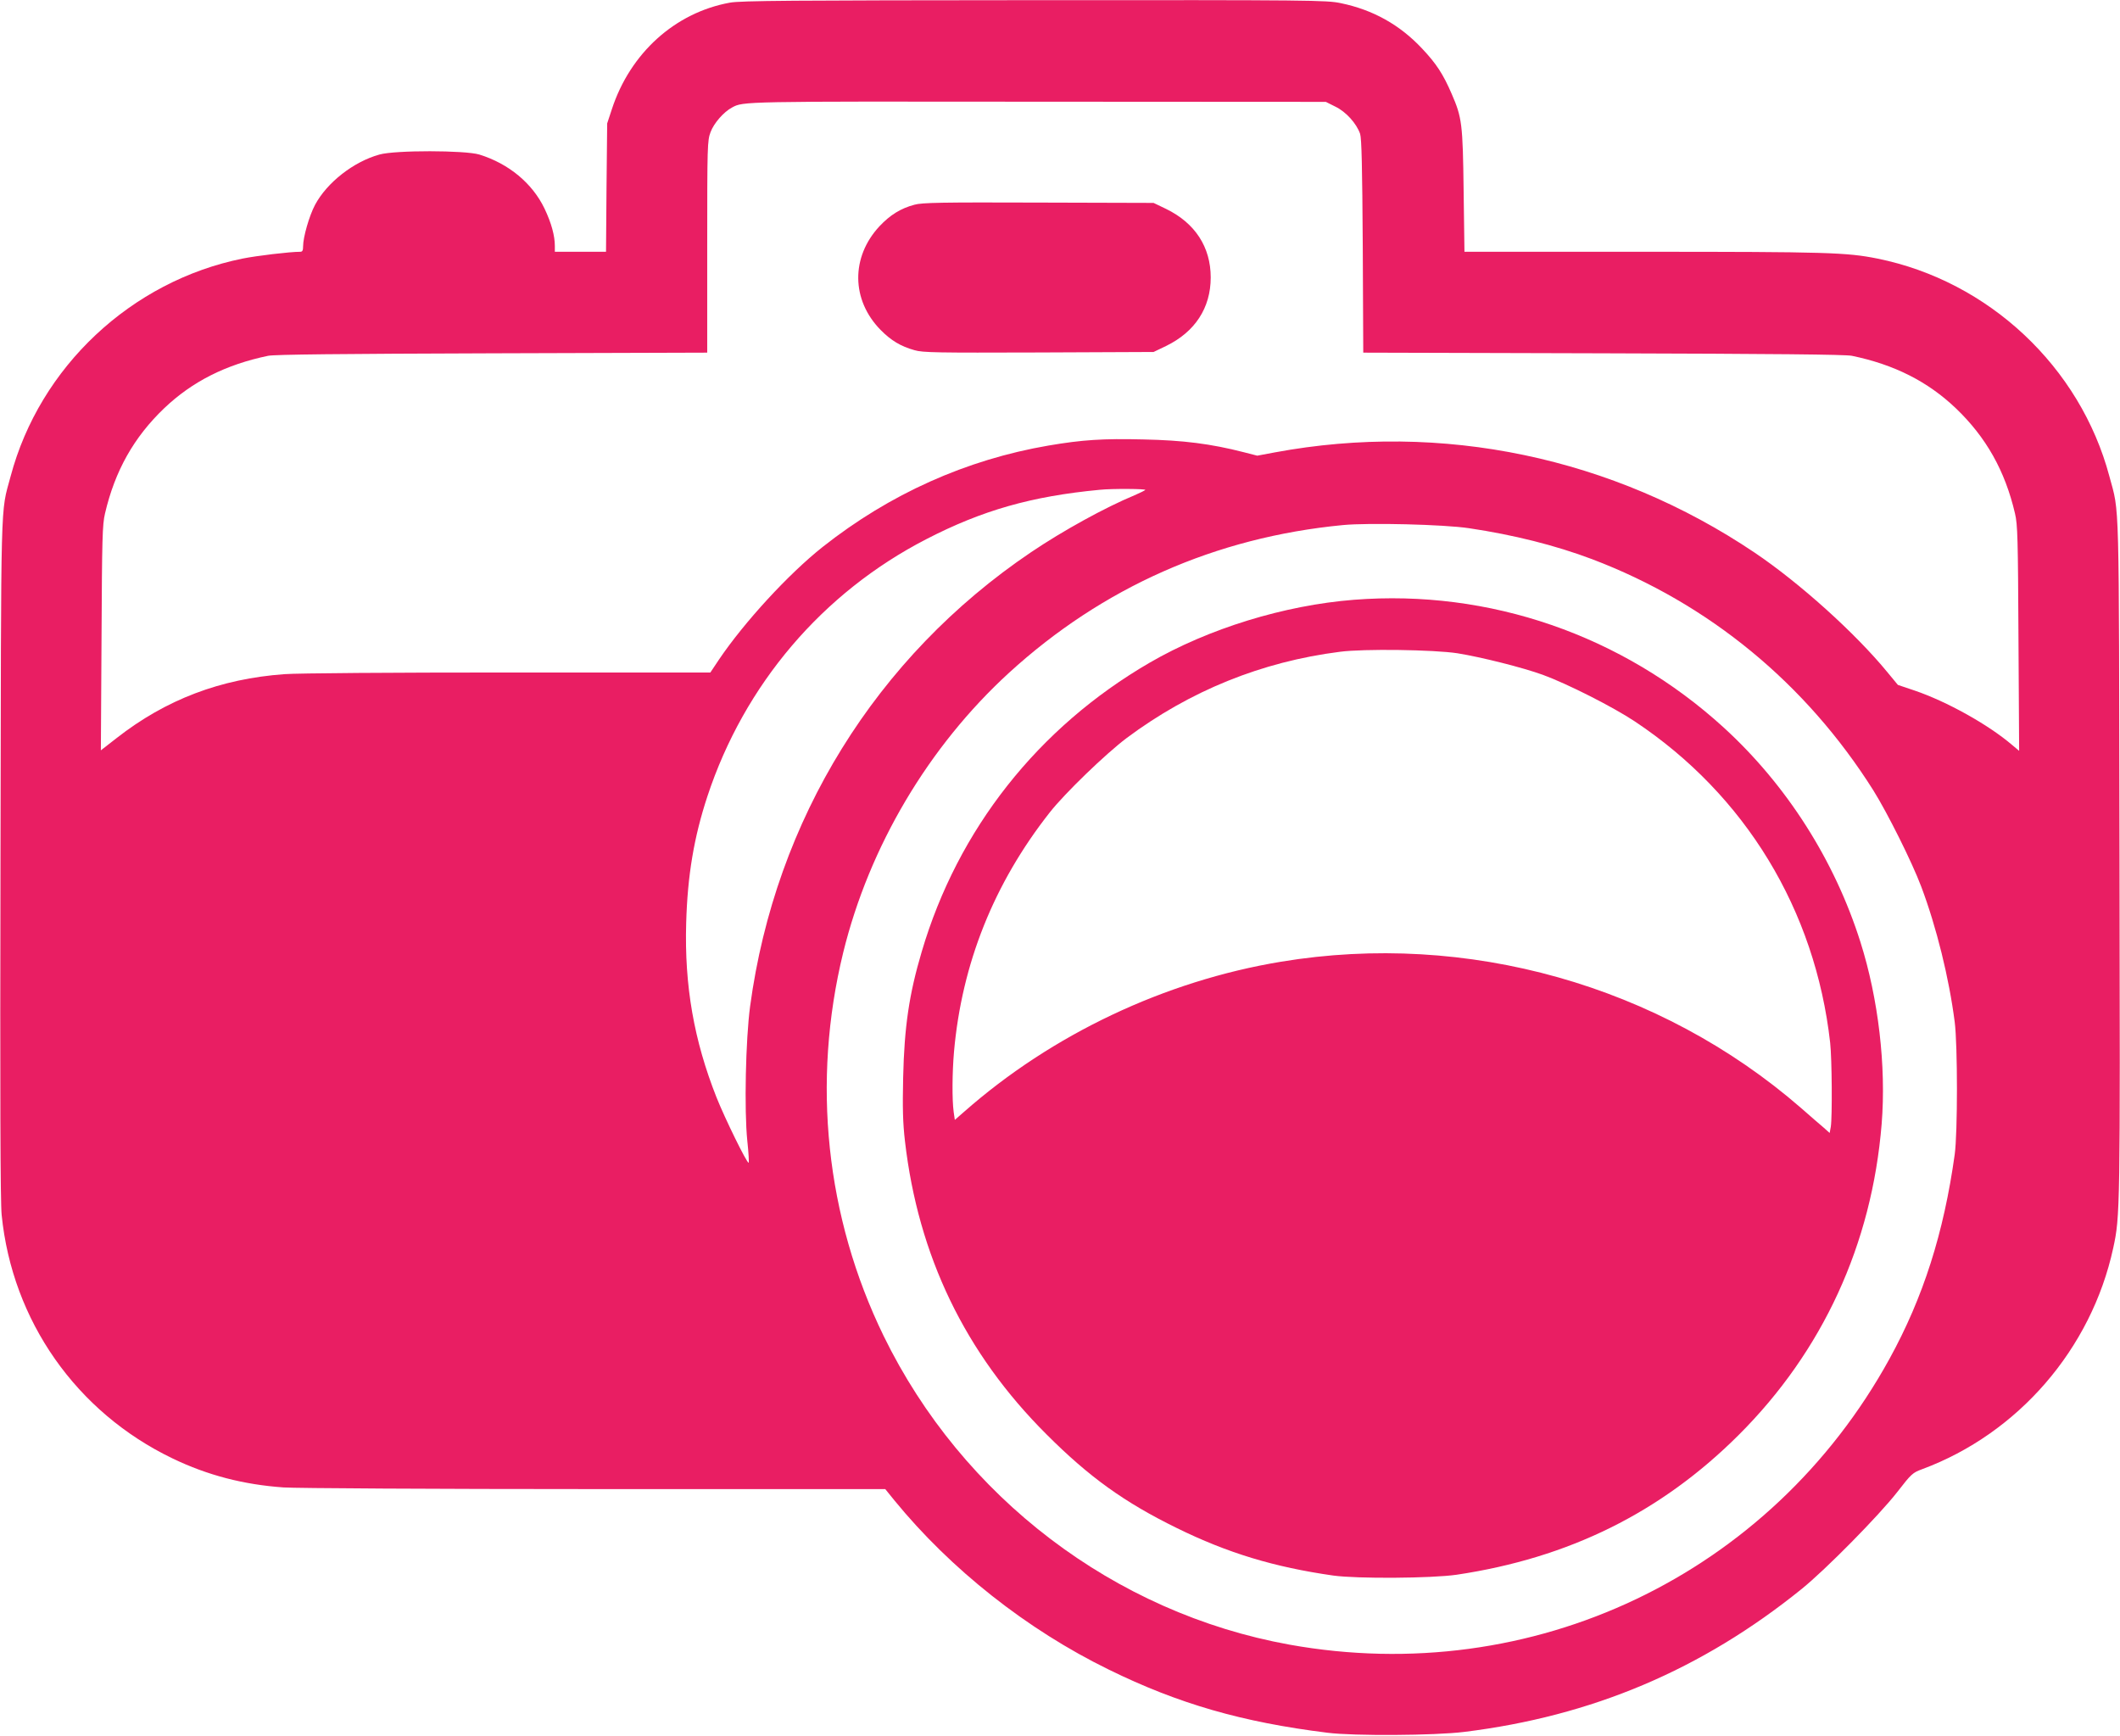
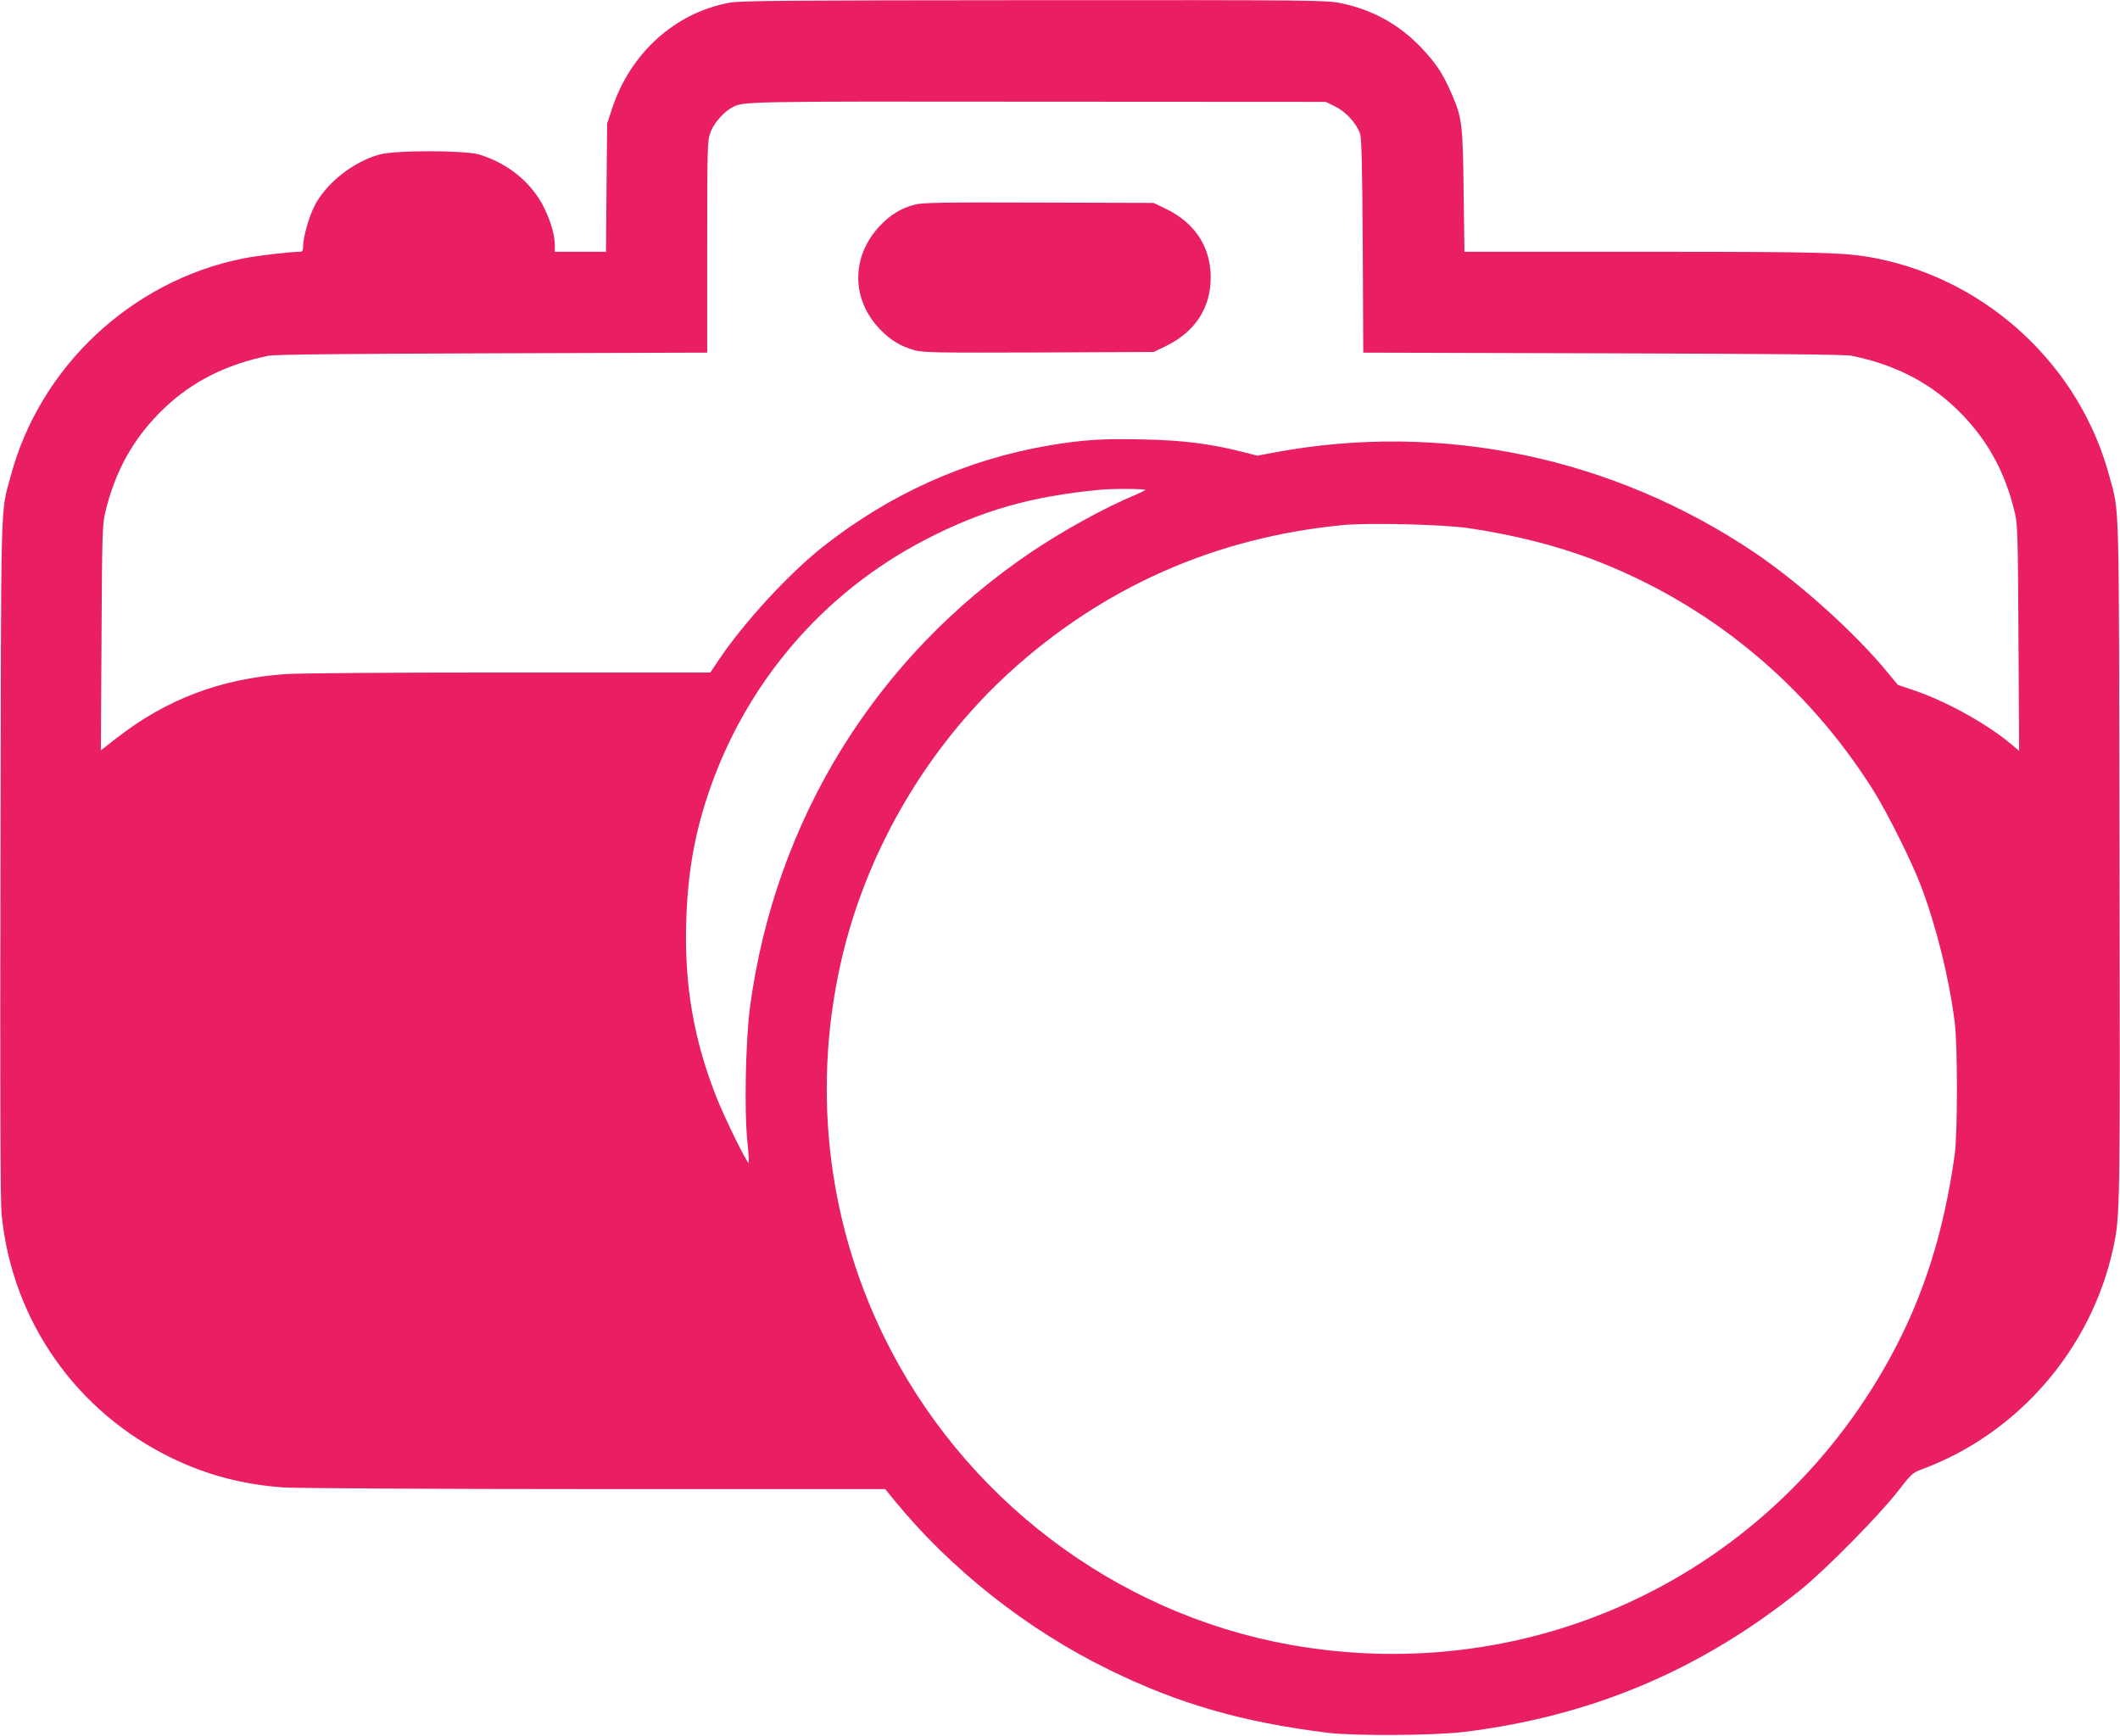
<svg xmlns="http://www.w3.org/2000/svg" version="1.0" width="1280pt" height="1048pt" viewBox="0 0 1280 1048" preserveAspectRatio="xMidYMid meet">
  <g transform="translate(0,1048) scale(0.1,-0.1)" fill="#e91e63" stroke="none">
    <path d="M4407 10464 c-331 -60 -602 -304 -713 -644 l-28 -85 -4 -387 -3 -388 -155 0 -154 0 0 35 c0 62 -21 139 -62 225 -73 153 -216 272 -394 327 -86 26 -508 27 -603 0 -156 -43 -317 -169 -389 -304 -35 -66 -72 -195 -72 -250 0 -25 -4 -33 -17 -33 -64 0 -263 -24 -348 -41 -673 -136 -1225 -654 -1401 -1315 -62 -231 -57 -70 -61 -2304 -3 -1441 -1 -2077 7 -2155 64 -639 451 -1191 1032 -1470 212 -102 429 -158 670 -175 73 -5 921 -10 1883 -10 l1750 0 55 -68 c340 -416 800 -780 1295 -1022 420 -206 804 -317 1320 -381 157 -20 648 -17 825 5 772 95 1434 375 2038 863 146 118 467 444 577 585 85 110 93 117 150 138 580 215 1022 726 1154 1335 42 192 42 234 38 2360 -4 2228 1 2068 -61 2299 -176 661 -728 1179 -1401 1315 -185 37 -301 41 -1412 41 l-1081 0 -5 368 c-5 406 -10 442 -72 585 -51 118 -92 182 -179 274 -135 144 -297 234 -491 274 -86 18 -171 19 -1850 18 -1465 -1 -1773 -3 -1838 -15z m3656 -628 c64 -31 127 -101 149 -164 9 -28 13 -196 16 -679 l3 -642 1447 -4 c1040 -3 1463 -7 1503 -15 256 -53 458 -155 628 -317 182 -174 297 -377 357 -635 16 -67 18 -150 21 -754 l4 -679 -43 36 c-144 123 -394 262 -588 328 l-101 34 -62 75 c-194 237 -532 541 -802 723 -857 577 -1889 793 -2897 606 l-107 -20 -82 21 c-199 51 -365 72 -606 77 -243 6 -368 -2 -573 -37 -496 -85 -958 -292 -1363 -612 -208 -165 -473 -454 -626 -680 l-52 -78 -1217 0 c-700 0 -1275 -4 -1354 -10 -387 -28 -716 -153 -1014 -386 l-95 -74 4 677 c3 603 5 686 21 753 60 258 175 461 357 635 170 162 373 264 628 317 40 8 429 12 1354 15 l1297 4 0 639 c0 614 1 641 20 692 20 54 79 122 130 149 68 37 55 37 1840 35 l1745 -1 58 -29z m-1148 -2314 c-6 -5 -35 -19 -65 -32 -176 -73 -431 -213 -625 -344 -936 -632 -1544 -1615 -1696 -2741 -27 -202 -36 -627 -17 -812 8 -73 11 -133 8 -133 -12 0 -142 265 -194 395 -136 344 -194 673 -183 1053 8 287 47 518 128 764 223 676 695 1230 1322 1553 337 174 635 259 1047 298 77 8 283 6 275 -1z m1955 -231 c269 -40 520 -103 743 -187 703 -267 1290 -749 1698 -1396 85 -136 233 -432 289 -581 92 -244 168 -552 202 -817 18 -140 18 -670 0 -800 -66 -474 -190 -863 -394 -1234 -718 -1305 -2156 -1989 -3623 -1725 -1057 191 -1975 890 -2450 1864 -349 717 -435 1532 -244 2314 157 640 515 1244 1001 1689 565 516 1246 818 2016 892 155 15 610 4 762 -19z" />
    <path d="M5521 9244 c-83 -22 -147 -62 -211 -130 -173 -186 -171 -445 7 -626 62 -63 121 -99 204 -122 50 -15 135 -16 750 -14 l694 3 75 36 c175 85 270 230 270 414 0 184 -95 329 -270 414 l-75 36 -695 2 c-584 2 -704 0 -749 -13z" />
-     <path d="M8175 6859 c-421 -33 -879 -174 -1234 -380 -673 -391 -1158 -1005 -1376 -1745 -76 -256 -105 -453 -112 -759 -4 -187 -2 -272 11 -385 80 -692 363 -1280 855 -1770 259 -259 470 -410 786 -565 307 -151 588 -236 945 -287 146 -20 593 -17 745 5 677 101 1232 375 1701 842 509 507 806 1153 865 1880 28 348 -20 756 -128 1097 -156 494 -446 949 -826 1296 -612 558 -1415 835 -2232 771z m625 -323 c143 -23 394 -86 515 -130 148 -54 424 -194 555 -281 668 -444 1090 -1138 1180 -1940 11 -99 13 -448 4 -507 l-7 -38 -37 33 c-21 17 -82 71 -136 118 -853 741 -2016 1069 -3139 883 -702 -116 -1383 -438 -1915 -907 l-55 -48 -7 48 c-10 74 -9 236 2 363 47 532 241 1017 578 1445 91 116 338 354 464 449 382 285 815 461 1288 521 143 19 567 13 710 -9z" />
  </g>
</svg>